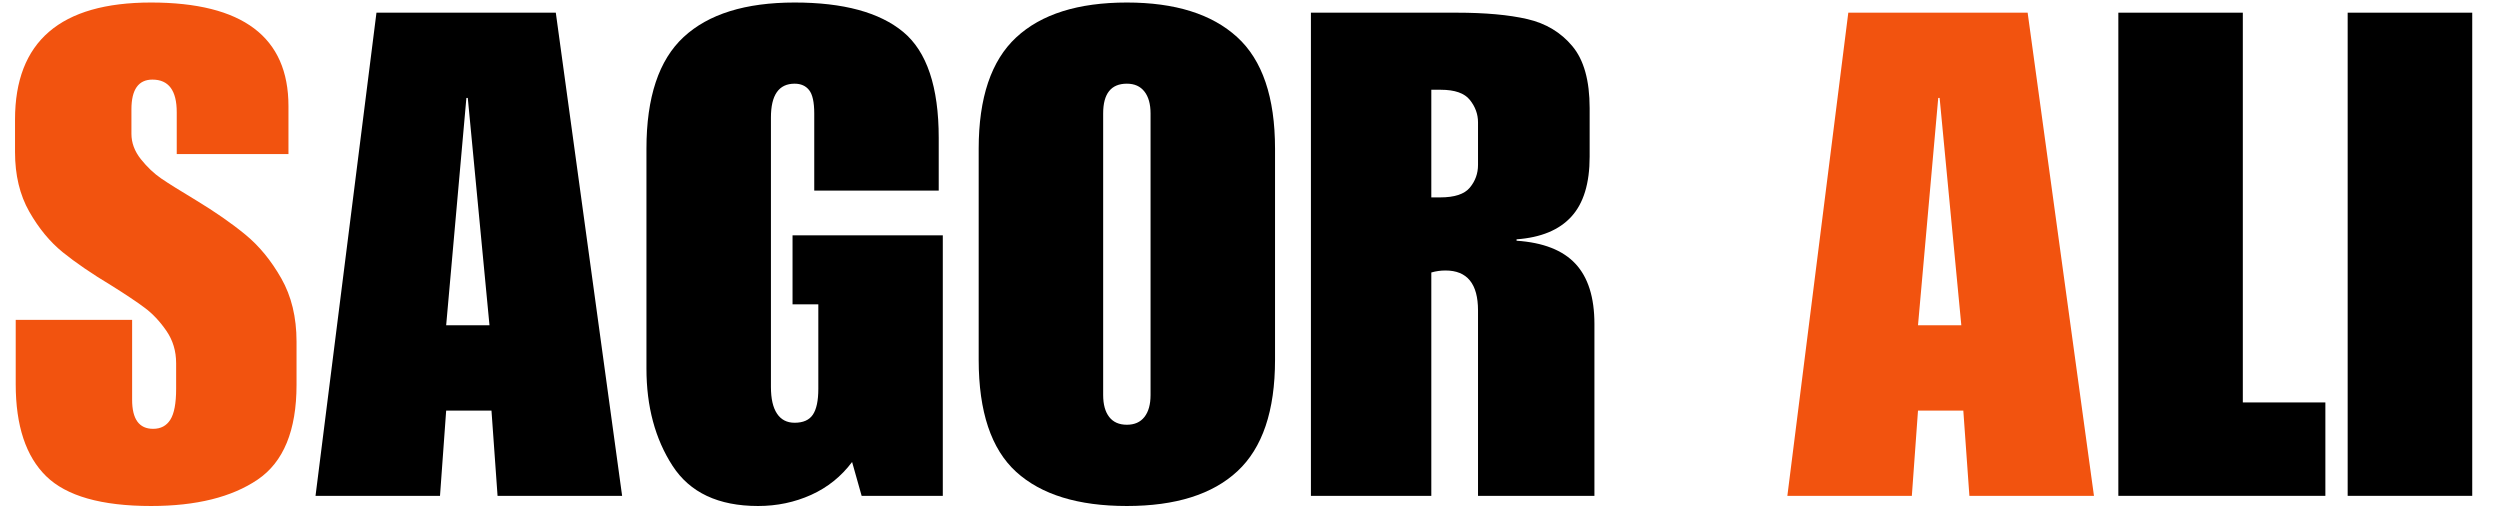
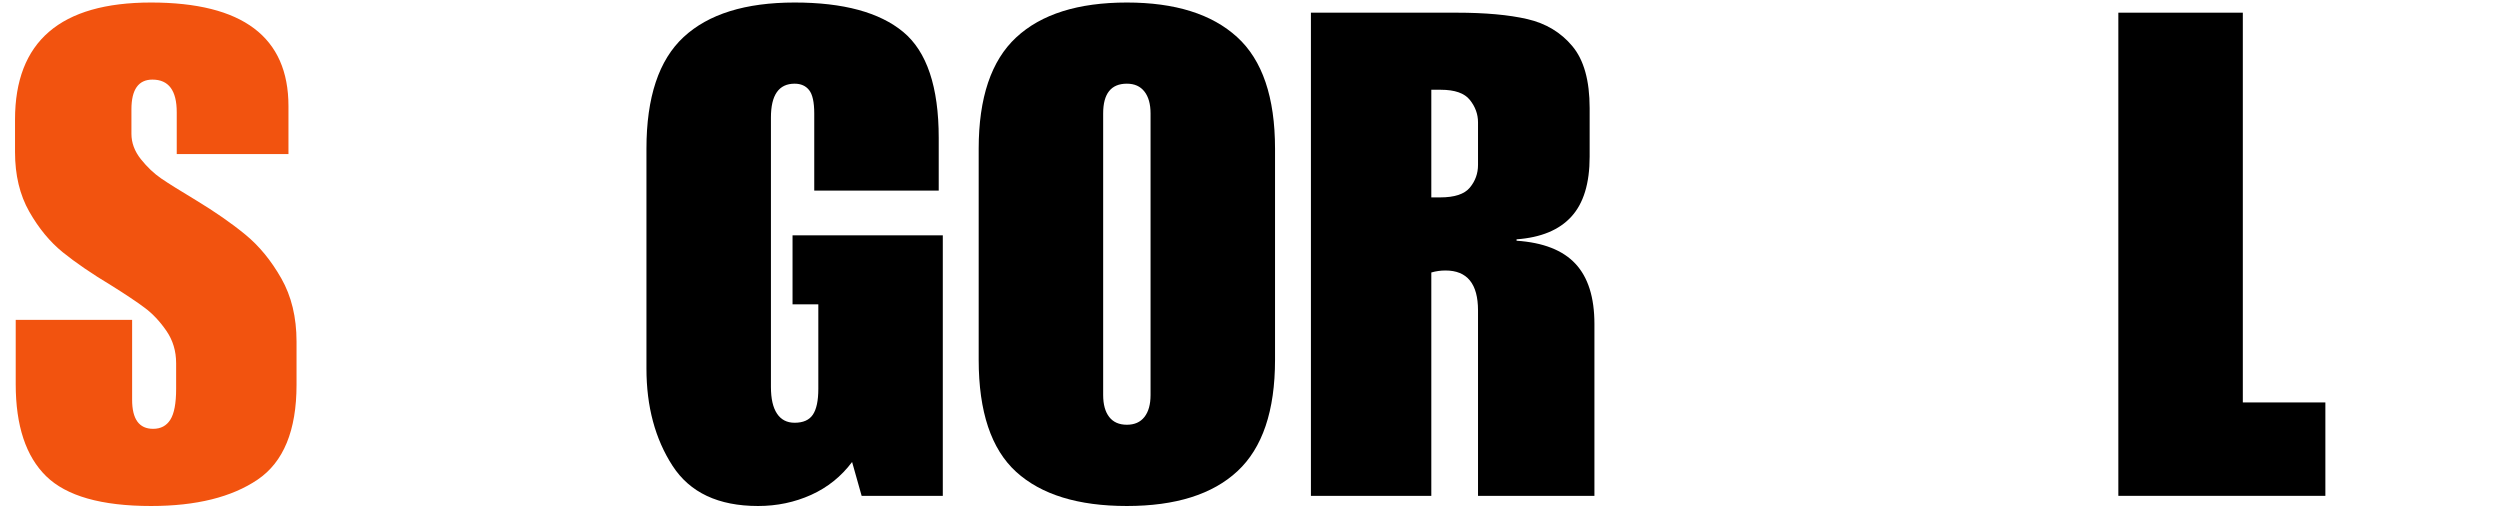
<svg xmlns="http://www.w3.org/2000/svg" width="600" viewBox="0 0 450 93.75" height="125" preserveAspectRatio="xMidYMid meet">
  <defs>
    <g />
  </defs>
  <g fill="#f2530f" fill-opacity="1">
    <g transform="translate(1.001, 89.251)">
      <g>
        <path d="M 26.188 -88.797 C 42.676 -88.797 50.922 -82.582 50.922 -70.156 L 50.922 -61.516 L 30.812 -61.516 L 30.812 -69.062 C 30.812 -72.969 29.352 -74.922 26.438 -74.922 C 23.914 -74.922 22.656 -73.133 22.656 -69.562 L 22.656 -65.172 C 22.656 -63.547 23.223 -62.02 24.359 -60.594 C 25.492 -59.176 26.711 -58.02 28.016 -57.125 C 29.316 -56.238 31.391 -54.941 34.234 -53.234 C 37.723 -51.117 40.703 -49.047 43.172 -47.016 C 45.648 -44.984 47.801 -42.363 49.625 -39.156 C 51.457 -35.945 52.375 -32.148 52.375 -27.766 L 52.375 -19.984 C 52.375 -11.773 50.039 -6.086 45.375 -2.922 C 40.707 0.242 34.312 1.828 26.188 1.828 C 17.258 1.828 10.969 0.039 7.312 -3.531 C 3.656 -7.102 1.828 -12.625 1.828 -20.094 L 1.828 -31.672 L 22.781 -31.672 L 22.781 -17.297 C 22.781 -13.805 24.039 -12.062 26.562 -12.062 C 27.938 -12.062 28.969 -12.609 29.656 -13.703 C 30.352 -14.797 30.703 -16.645 30.703 -19.25 L 30.703 -23.875 C 30.703 -26.07 30.113 -28.02 28.938 -29.719 C 27.758 -31.426 26.457 -32.805 25.031 -33.859 C 23.613 -34.922 21.602 -36.266 19 -37.891 C 15.508 -39.992 12.609 -41.977 10.297 -43.844 C 7.984 -45.719 5.973 -48.156 4.266 -51.156 C 2.555 -54.164 1.703 -57.738 1.703 -61.875 L 1.703 -67.734 C 1.703 -81.773 9.863 -88.797 26.188 -88.797 Z M 26.188 -88.797 " />
      </g>
    </g>
  </g>
  <g fill="#000000" fill-opacity="1">
    <g transform="translate(56.185, 89.251)">
      <g>
-         <path d="M 55.797 0 L 33.375 0 L 32.281 -15.344 L 24.125 -15.344 L 23.016 0 L 0.609 0 L 11.578 -86.969 L 43.859 -86.969 Z M 24.125 -30.703 L 31.922 -30.703 L 28.016 -71.625 L 27.766 -71.625 Z M 24.125 -30.703 " />
-       </g>
+         </g>
    </g>
  </g>
  <g fill="#000000" fill-opacity="1">
    <g transform="translate(113.673, 89.251)">
      <g>
        <path d="M 29.359 -88.797 C 38.129 -88.797 44.645 -87.031 48.906 -83.5 C 53.164 -79.969 55.297 -73.613 55.297 -64.438 L 55.297 -54.938 L 32.891 -54.938 L 32.891 -68.828 C 32.891 -70.859 32.582 -72.258 31.969 -73.031 C 31.363 -73.801 30.492 -74.188 29.359 -74.188 C 26.516 -74.188 25.094 -72.156 25.094 -68.094 L 25.094 -19.609 C 25.094 -17.492 25.457 -15.891 26.188 -14.797 C 26.914 -13.703 27.973 -13.156 29.359 -13.156 C 30.898 -13.156 31.992 -13.641 32.641 -14.609 C 33.297 -15.586 33.625 -17.133 33.625 -19.25 L 33.625 -34.469 L 28.984 -34.469 L 28.984 -46.891 L 56.031 -46.891 L 56.031 0 L 41.422 0 L 39.703 -6.094 C 37.754 -3.488 35.297 -1.516 32.328 -0.172 C 29.367 1.16 26.188 1.828 22.781 1.828 C 15.633 1.828 10.5 -0.586 7.375 -5.422 C 4.25 -10.254 2.688 -16.082 2.688 -22.906 L 2.688 -62.484 C 2.688 -71.742 4.914 -78.441 9.375 -82.578 C 13.844 -86.723 20.504 -88.797 29.359 -88.797 Z M 29.359 -88.797 " />
      </g>
    </g>
  </g>
  <g fill="#000000" fill-opacity="1">
    <g transform="translate(173.475, 89.251)">
      <g>
        <path d="M 29.359 -88.797 C 38.047 -88.797 44.66 -86.723 49.203 -82.578 C 53.754 -78.441 56.031 -71.742 56.031 -62.484 L 56.031 -24.484 C 56.031 -15.305 53.773 -8.625 49.266 -4.438 C 44.766 -0.258 38.129 1.828 29.359 1.828 C 20.586 1.828 13.945 -0.219 9.438 -4.312 C 4.938 -8.414 2.688 -15.141 2.688 -24.484 L 2.688 -62.484 C 2.688 -71.66 4.938 -78.336 9.438 -82.516 C 13.945 -86.703 20.586 -88.797 29.359 -88.797 Z M 25.094 -68.828 L 25.094 -18.156 C 25.094 -16.445 25.457 -15.125 26.188 -14.188 C 26.914 -13.258 27.973 -12.797 29.359 -12.797 C 30.734 -12.797 31.785 -13.258 32.516 -14.188 C 33.254 -15.125 33.625 -16.445 33.625 -18.156 L 33.625 -68.828 C 33.625 -70.523 33.254 -71.844 32.516 -72.781 C 31.785 -73.719 30.734 -74.188 29.359 -74.188 C 26.516 -74.188 25.094 -72.398 25.094 -68.828 Z M 25.094 -68.828 " />
      </g>
    </g>
  </g>
  <g fill="#000000" fill-opacity="1">
    <g transform="translate(233.277, 89.251)">
      <g>
        <path d="M 52.859 -69.797 L 52.859 -61.031 C 52.859 -56.238 51.758 -52.645 49.562 -50.25 C 47.375 -47.852 44.086 -46.492 39.703 -46.172 L 39.703 -45.922 C 44.492 -45.598 48.023 -44.219 50.297 -41.781 C 52.578 -39.344 53.719 -35.727 53.719 -30.938 L 53.719 0 L 32.766 0 L 32.766 -33.375 C 32.766 -38.164 30.816 -40.562 26.922 -40.562 C 26.023 -40.562 25.172 -40.441 24.359 -40.203 L 24.359 0 L 2.688 0 L 2.688 -86.969 L 28.875 -86.969 C 34.07 -86.969 38.332 -86.582 41.656 -85.812 C 44.988 -85.039 47.688 -83.414 49.75 -80.938 C 51.82 -78.469 52.859 -74.754 52.859 -69.797 Z M 25.953 -53.719 C 28.547 -53.719 30.328 -54.305 31.297 -55.484 C 32.273 -56.66 32.766 -58.02 32.766 -59.562 L 32.766 -67.234 C 32.766 -68.703 32.273 -70.047 31.297 -71.266 C 30.328 -72.484 28.582 -73.094 26.062 -73.094 L 24.359 -73.094 L 24.359 -53.719 Z M 25.953 -53.719 " />
      </g>
    </g>
  </g>
  <g fill="#030225" fill-opacity="1">
    <g transform="translate(290.777, 89.251)">
      <g />
    </g>
  </g>
  <g fill="#f2530f" fill-opacity="1">
    <g transform="translate(321.116, 89.251)">
      <g>
-         <path d="M 55.797 0 L 33.375 0 L 32.281 -15.344 L 24.125 -15.344 L 23.016 0 L 0.609 0 L 11.578 -86.969 L 43.859 -86.969 Z M 24.125 -30.703 L 31.922 -30.703 L 28.016 -71.625 L 27.766 -71.625 Z M 24.125 -30.703 " />
-       </g>
+         </g>
    </g>
  </g>
  <g fill="#000000" fill-opacity="1">
    <g transform="translate(378.614, 89.251)">
      <g>
        <path d="M 25.094 -16.812 L 39.953 -16.812 L 39.953 0 L 2.688 0 L 2.688 -86.969 L 25.094 -86.969 Z M 25.094 -16.812 " />
      </g>
    </g>
  </g>
  <g fill="#000000" fill-opacity="1">
    <g transform="translate(420.268, 89.251)">
      <g>
-         <path d="M 24.734 0 L 2.312 0 L 2.312 -86.969 L 24.734 -86.969 Z M 24.734 0 " />
-       </g>
+         </g>
    </g>
  </g>
</svg>